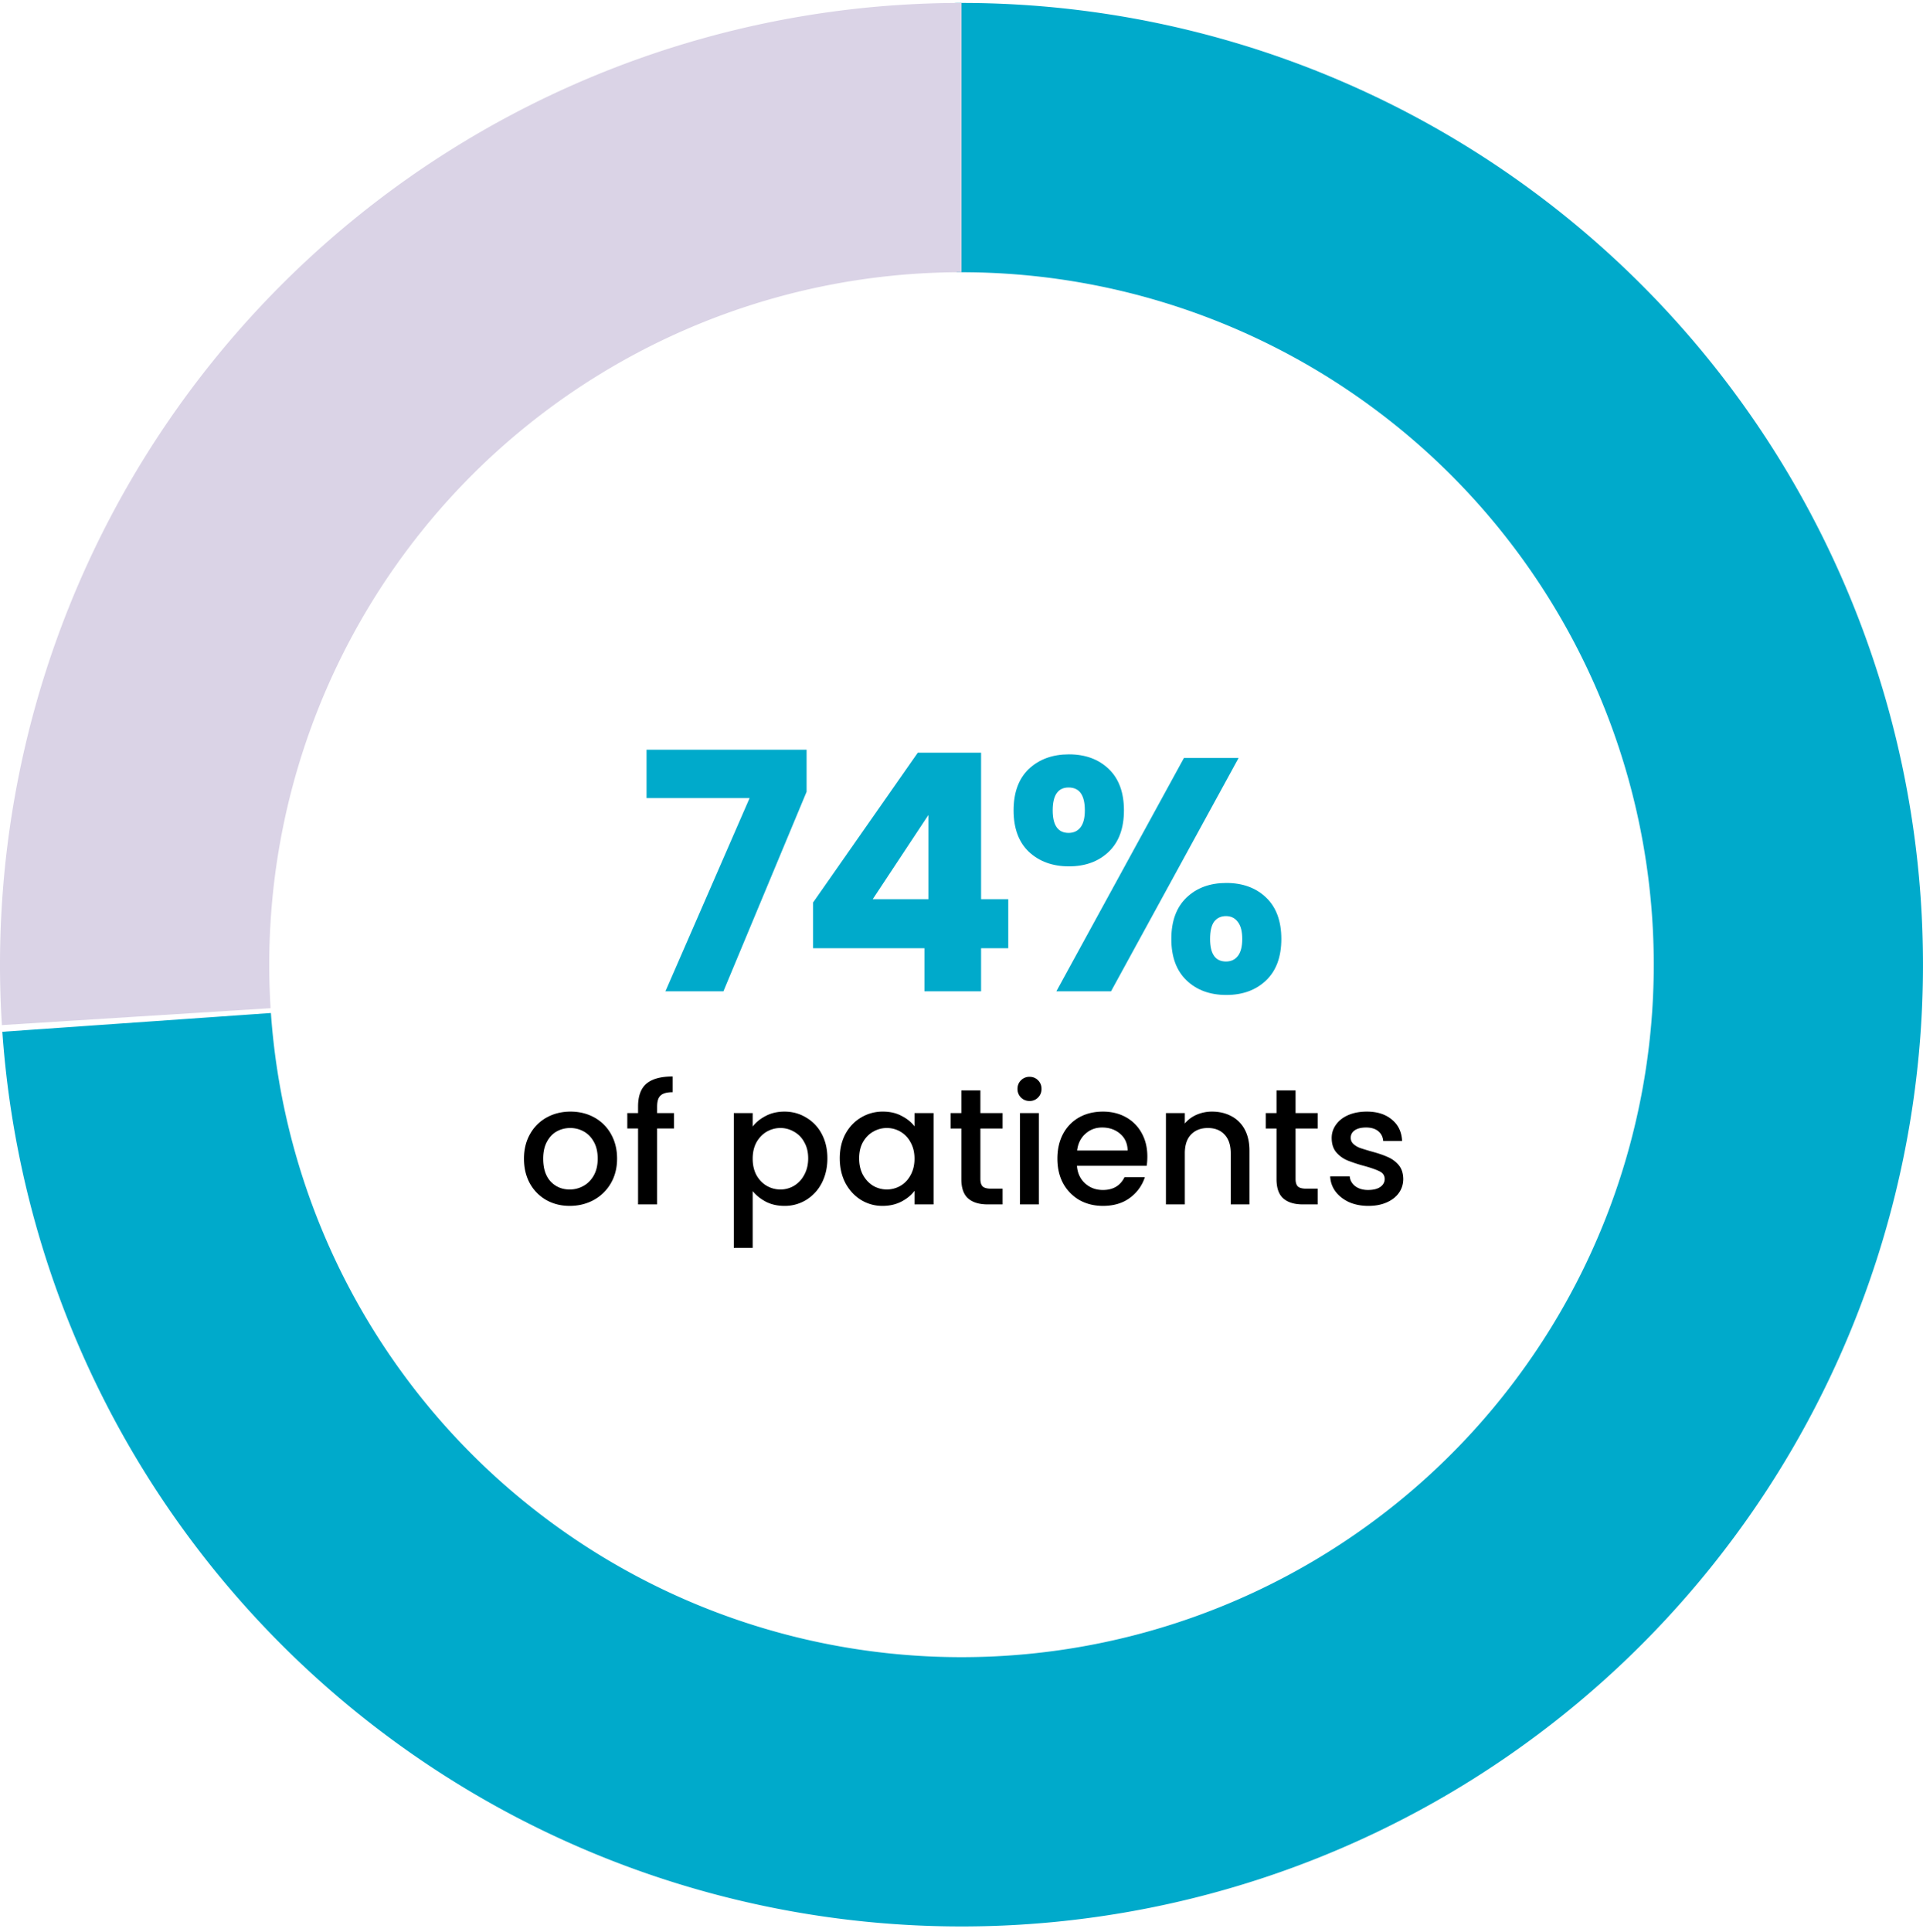
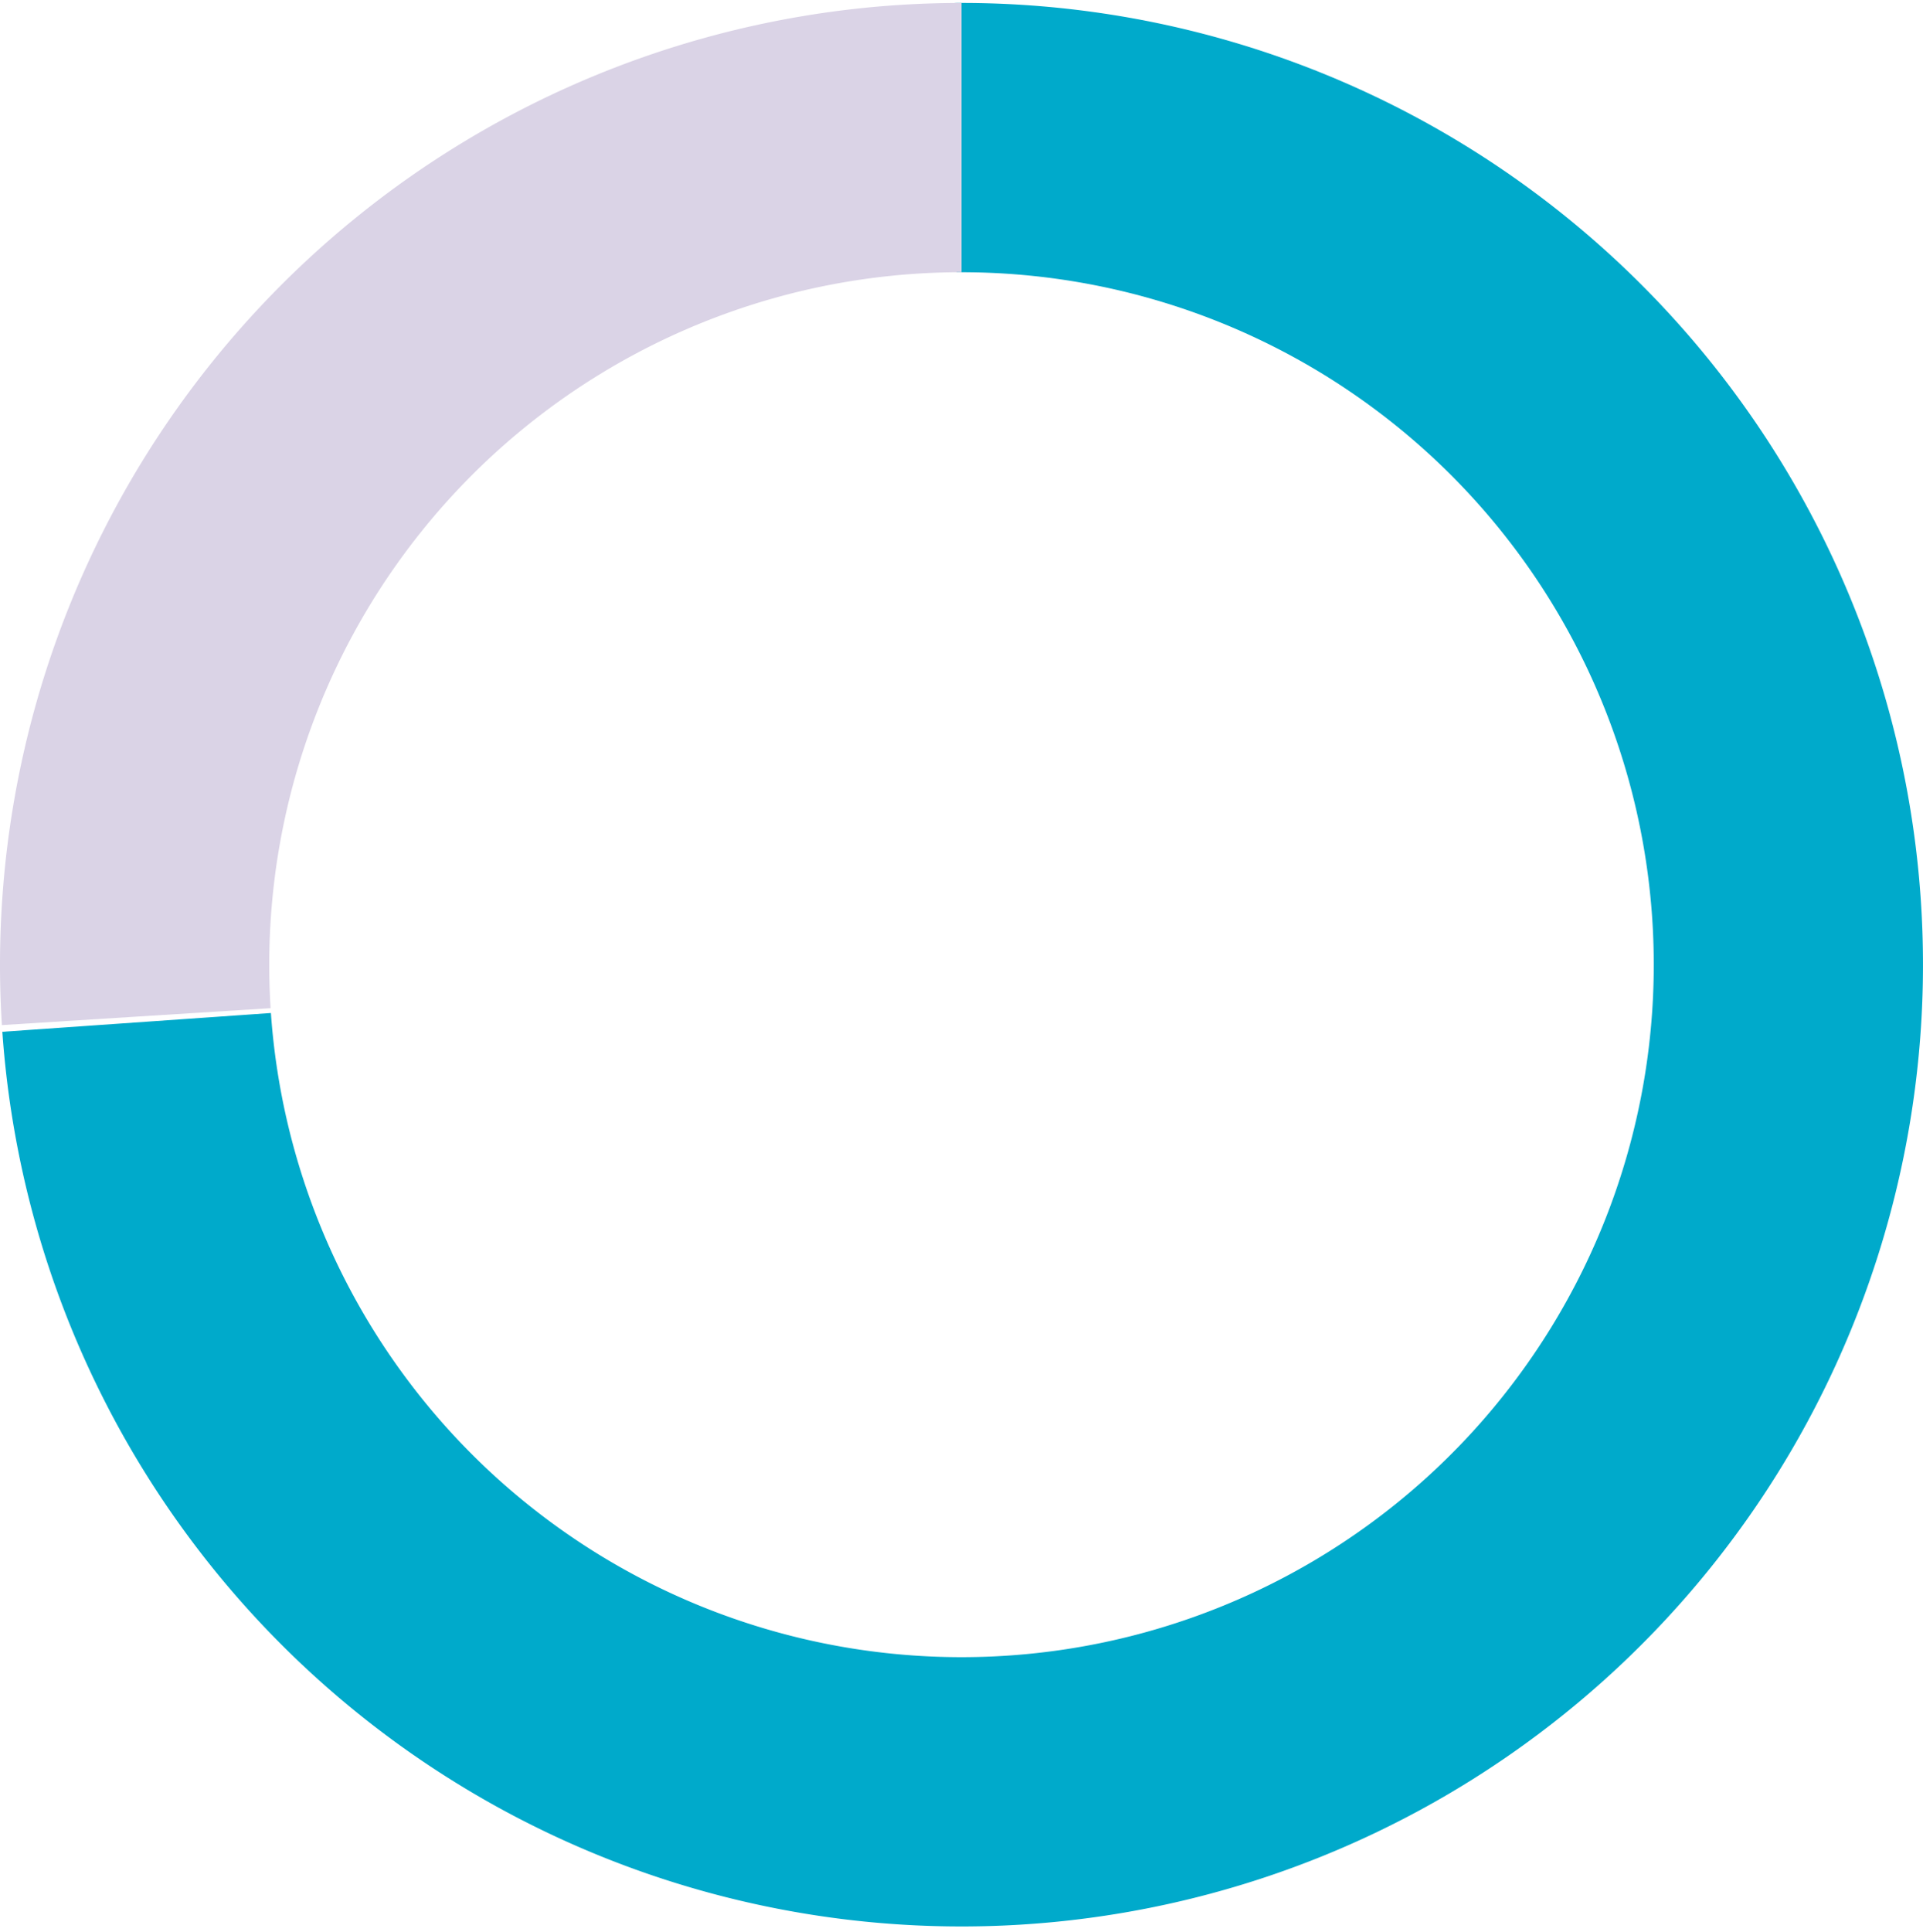
<svg xmlns="http://www.w3.org/2000/svg" width="220" height="221" fill="none">
  <path d="M.268 118.009a110.002 110.002 0 00136.157 99.106 109.997 109.997 0 0082.066-88.624A110 110 0 00109.232.339l.215 30.799a79.199 79.199 0 11-78.454 84.723L.268 118.009z" fill="#00AACB" />
  <path d="M110 .336A110 110 0 00.217 117.243l30.74-1.934A79.2 79.2 0 01110 31.136V.336z" fill="#DAD3E6" />
-   <path d="M156.54 137.921c-.821 0-1.56-.145-2.217-.435-.645-.304-1.157-.708-1.536-1.214a3.066 3.066 0 01-.606-1.724h2.236c.038.442.247.815.626 1.118.392.291.878.436 1.459.436.607 0 1.074-.114 1.403-.341.341-.24.512-.544.512-.91 0-.392-.19-.682-.569-.872-.366-.189-.954-.398-1.763-.625a17.203 17.203 0 01-1.914-.626 3.438 3.438 0 01-1.289-.929c-.354-.417-.531-.966-.531-1.649 0-.556.165-1.061.493-1.516.329-.467.796-.834 1.403-1.099.619-.266 1.327-.398 2.123-.398 1.187 0 2.141.303 2.862.91.733.593 1.124 1.408 1.175 2.445h-2.161c-.038-.468-.227-.841-.569-1.119-.341-.278-.802-.417-1.383-.417-.569 0-1.005.108-1.308.323-.303.214-.455.499-.455.852 0 .278.101.512.303.702.203.189.449.341.74.455.29.101.72.233 1.288.398.759.202 1.378.41 1.858.625.493.202.916.506 1.27.91s.537.941.549 1.611c0 .594-.164 1.125-.492 1.592-.329.468-.796.834-1.403 1.099-.594.266-1.295.398-2.104.398zm-8.322-8.851v5.781c0 .392.089.676.266.853.189.164.505.247.948.247h1.326v1.8h-1.706c-.973 0-1.718-.227-2.236-.682-.518-.455-.777-1.194-.777-2.218v-5.781h-1.232v-1.762h1.232v-2.597h2.179v2.597h2.54v1.762h-2.54zm-9.56-1.933c.821 0 1.554.17 2.198.511a3.635 3.635 0 011.536 1.517c.366.669.549 1.478.549 2.426v6.16H140.8v-5.838c0-.935-.234-1.649-.702-2.142-.467-.505-1.105-.758-1.914-.758-.809 0-1.453.253-1.933.758-.468.493-.702 1.207-.702 2.142v5.838h-2.16v-10.444h2.16v1.194a3.602 3.602 0 011.346-1.004 4.403 4.403 0 011.763-.36zm-7.396 5.136c0 .392-.025.746-.076 1.062h-7.979c.063.834.373 1.503.929 2.009.556.505 1.238.758 2.047.758 1.162 0 1.983-.487 2.464-1.46h2.331a4.735 4.735 0 01-1.725 2.37c-.821.606-1.845.909-3.07.909-.999 0-1.896-.221-2.692-.663a4.965 4.965 0 01-1.857-1.895c-.443-.822-.664-1.769-.664-2.843s.215-2.016.645-2.825a4.662 4.662 0 011.838-1.895c.796-.442 1.706-.663 2.73-.663.985 0 1.863.215 2.634.644a4.54 4.54 0 011.801 1.82c.429.771.644 1.661.644 2.672zm-2.255-.682c-.013-.796-.297-1.434-.853-1.914-.556-.481-1.245-.721-2.066-.721-.746 0-1.384.24-1.914.721-.531.467-.847 1.105-.948 1.914h5.781zm-11.215-5.667c-.391 0-.72-.133-.985-.399a1.334 1.334 0 01-.398-.985c0-.392.132-.72.398-.986a1.34 1.34 0 01.985-.398c.379 0 .702.133.967.398.265.266.398.594.398.986s-.133.72-.398.985a1.315 1.315 0 01-.967.399zm1.062 1.383v10.444h-2.161v-10.444h2.161zm-6.692 1.763v5.781c0 .392.088.676.265.853.19.164.505.247.948.247h1.327v1.8h-1.706c-.973 0-1.719-.227-2.237-.682-.518-.455-.777-1.194-.777-2.218v-5.781h-1.232v-1.762h1.232v-2.597h2.18v2.597h2.54v1.762h-2.54zm-16.087 3.412c0-1.049.215-1.978.644-2.787.443-.808 1.037-1.434 1.782-1.876a4.77 4.77 0 012.502-.682c.821 0 1.535.164 2.142.493.619.315 1.112.713 1.478 1.194v-1.517h2.18v10.444h-2.18v-1.554c-.366.492-.865.903-1.497 1.232-.632.328-1.352.492-2.161.492a4.639 4.639 0 01-2.464-.682c-.746-.467-1.34-1.112-1.782-1.933-.43-.834-.644-1.776-.644-2.824zm8.548.038c0-.721-.152-1.346-.455-1.877a3.056 3.056 0 00-1.156-1.213 3.048 3.048 0 00-1.554-.417 3.05 3.05 0 00-1.554.417c-.48.265-.872.664-1.176 1.194-.29.518-.435 1.137-.435 1.858 0 .72.145 1.352.435 1.895.304.543.695.96 1.176 1.251a3.113 3.113 0 003.108 0c.48-.278.866-.682 1.156-1.213.303-.543.455-1.175.455-1.895zm-18.513-3.677c.367-.481.866-.885 1.498-1.213.631-.329 1.345-.493 2.141-.493.91 0 1.738.227 2.483.682a4.642 4.642 0 011.782 1.876c.43.809.644 1.738.644 2.787 0 1.048-.215 1.99-.644 2.824a4.874 4.874 0 01-1.782 1.933 4.672 4.672 0 01-2.483.682c-.796 0-1.503-.157-2.123-.473-.619-.329-1.124-.733-1.516-1.213v6.482h-2.16v-15.41h2.16v1.536zm6.35 3.639c0-.721-.152-1.34-.455-1.858a2.896 2.896 0 00-1.175-1.194 3.05 3.05 0 00-1.555-.417c-.543 0-1.061.139-1.554.417-.48.278-.872.682-1.175 1.213-.29.531-.436 1.156-.436 1.877 0 .72.145 1.352.436 1.895.303.531.695.935 1.175 1.213a3.118 3.118 0 001.554.417 3.05 3.05 0 001.555-.417 3.129 3.129 0 001.175-1.251c.303-.543.455-1.175.455-1.895zm-15.35-3.413h-1.933v8.681h-2.18v-8.681h-1.231v-1.763h1.232v-.739c0-1.201.316-2.073.947-2.616.645-.556 1.65-.834 3.014-.834v1.801c-.657 0-1.118.126-1.383.379-.266.24-.398.663-.398 1.27v.739h1.933v1.763zm-11.934 8.852c-.986 0-1.877-.221-2.673-.663a4.923 4.923 0 01-1.876-1.895c-.455-.822-.683-1.769-.683-2.843 0-1.062.234-2.003.702-2.825a4.843 4.843 0 011.914-1.895c.809-.442 1.712-.663 2.71-.663.999 0 1.902.221 2.71.663a4.843 4.843 0 011.915 1.895c.468.822.702 1.763.702 2.825 0 1.061-.24 2.002-.72 2.824a5.04 5.04 0 01-1.972 1.914c-.821.442-1.731.663-2.73.663zm0-1.876c.556 0 1.074-.133 1.554-.398.493-.265.89-.663 1.194-1.194.303-.531.455-1.175.455-1.933 0-.759-.145-1.397-.436-1.915-.29-.53-.676-.928-1.156-1.194a3.166 3.166 0 00-1.554-.398c-.556 0-1.075.133-1.555.398-.467.266-.84.664-1.118 1.194-.278.518-.417 1.156-.417 1.915 0 1.124.284 1.996.853 2.615.581.607 1.308.91 2.18.91z" fill="#000" />
-   <path d="M115.961 92.684c0-2.047.581-3.627 1.744-4.739 1.188-1.112 2.717-1.668 4.587-1.668 1.87 0 3.386.556 4.549 1.668 1.162 1.112 1.743 2.692 1.743 4.739 0 2.047-.581 3.626-1.743 4.738-1.163 1.112-2.679 1.668-4.549 1.668-1.87 0-3.399-.556-4.587-1.668-1.163-1.112-1.744-2.691-1.744-4.738zm25.739-5.99l-14.594 26.687h-6.255l14.595-26.687h6.254zm-19.446 3.374c-1.213 0-1.82.872-1.82 2.616 0 1.718.607 2.578 1.82 2.578.581 0 1.036-.215 1.364-.645.329-.43.493-1.074.493-1.933 0-1.744-.619-2.616-1.857-2.616zm11.751 17.324c0-2.047.581-3.627 1.744-4.739 1.162-1.111 2.679-1.667 4.549-1.667 1.87 0 3.386.556 4.549 1.667 1.162 1.112 1.744 2.692 1.744 4.739 0 2.047-.582 3.626-1.744 4.738-1.163 1.112-2.679 1.668-4.549 1.668-1.87 0-3.387-.556-4.549-1.668-1.163-1.112-1.744-2.691-1.744-4.738zm6.255-2.616c-.581 0-1.036.215-1.365.645-.303.429-.455 1.086-.455 1.971 0 1.718.607 2.578 1.82 2.578.581 0 1.036-.215 1.365-.645.328-.429.492-1.074.492-1.933s-.164-1.504-.492-1.933c-.329-.455-.784-.683-1.365-.683zm-47.24 3.675v-5.231L105 86.086h7.24v16.755h3.109v5.61h-3.109v4.928h-6.482v-4.928H93.02zm13.192-15.238l-6.368 9.628h6.368v-9.628zM92.278 90.56l-9.515 22.821h-6.634l9.628-22.1H73.968v-5.535h18.31v4.814z" fill="#00AACB" />
</svg>